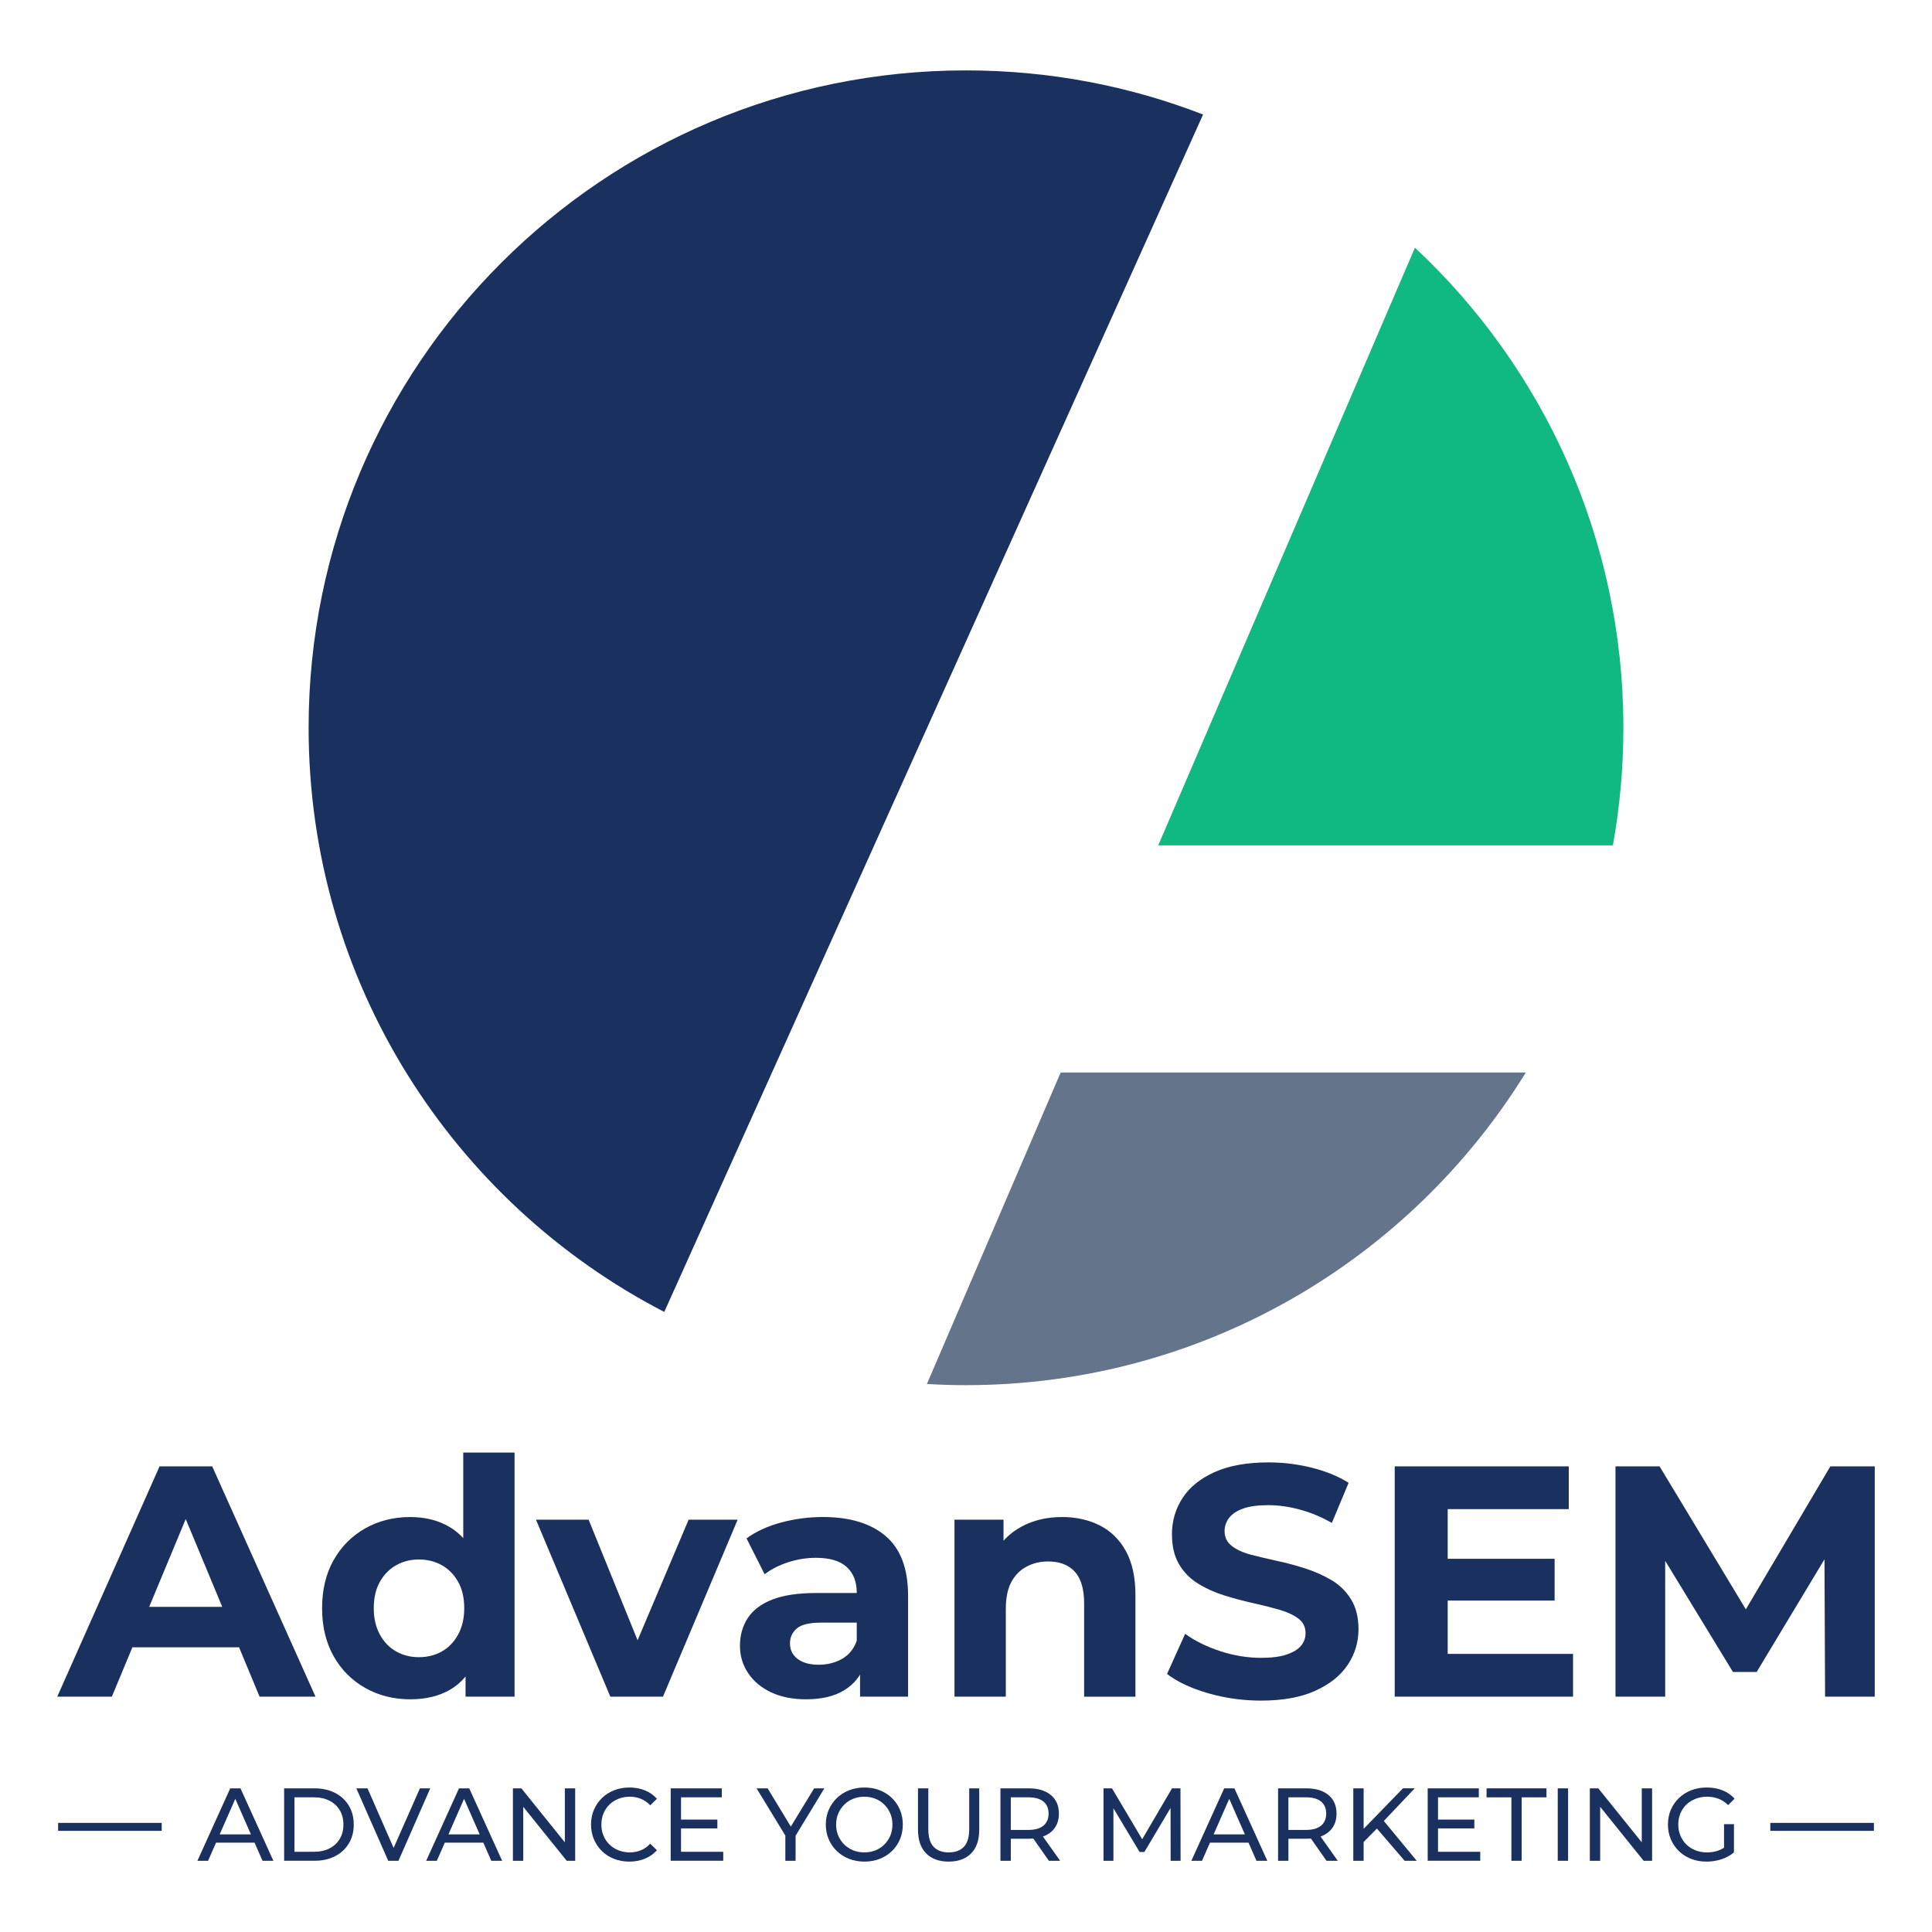
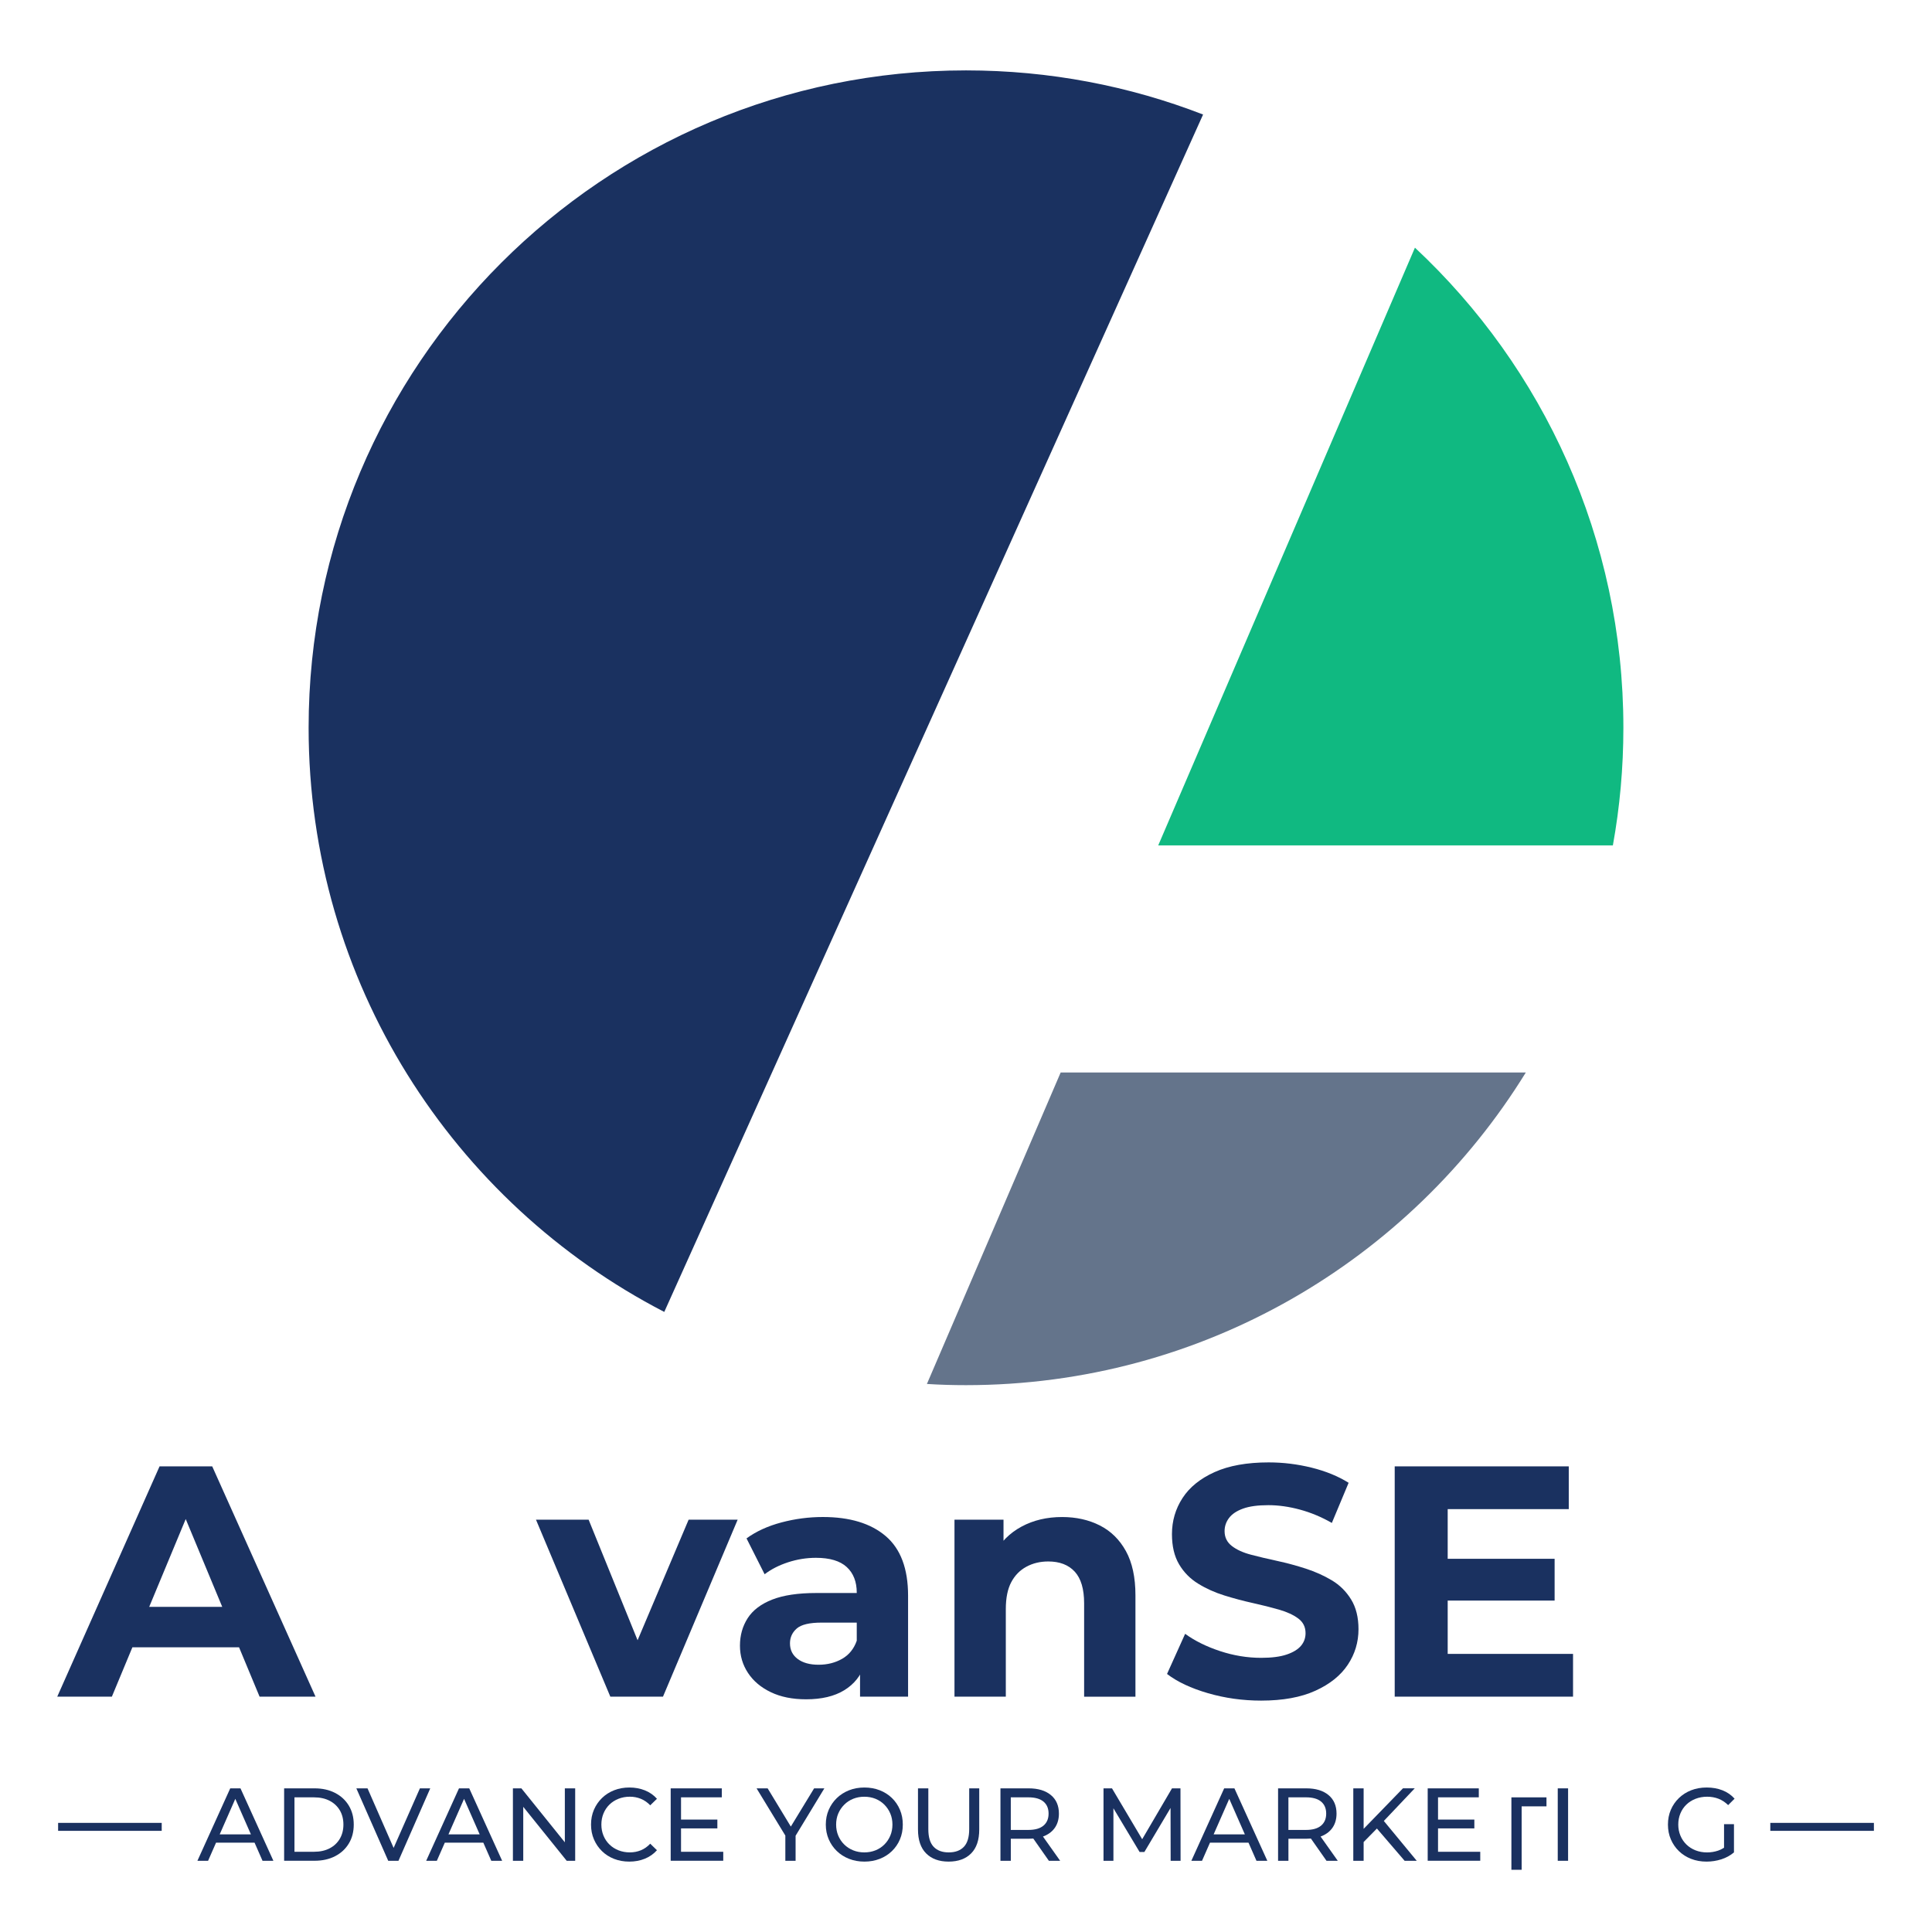
<svg xmlns="http://www.w3.org/2000/svg" version="1.1" id="Layer_1" x="0px" y="0px" viewBox="0 0 1080 1080" style="enable-background:new 0 0 1080 1080;" xml:space="preserve">
  <style type="text/css">
	.st0{fill:#FFFFFF;}
	.st1{fill:#1A3160;}
	.st2{fill:#64748B;}
	.st3{fill:#10B981;}
</style>
  <g>
    <g>
      <path class="st1" d="M32,948.45L89.2,819.7h29.43l57.75,128.75h-31.27L97.84,834.78h11.96L62.53,948.45H32z M60.88,920.86    l7.54-22.62H135l7.72,22.62H60.88z" />
-       <path class="st1" d="M229.35,949.92c-9.32,0-17.72-2.12-25.2-6.35c-7.48-4.23-13.37-10.14-17.66-17.75    c-4.29-7.6-6.44-16.55-6.44-26.85c0-10.3,2.14-19.25,6.44-26.85c4.29-7.6,10.18-13.52,17.66-17.75c7.48-4.23,15.88-6.34,25.2-6.34    c8.34,0,15.63,1.84,21.89,5.52c6.25,3.68,11.1,9.26,14.53,16.74c3.43,7.48,5.15,17.04,5.15,28.69c0,11.53-1.66,21.09-4.97,28.69    c-3.31,7.6-8.06,13.21-14.25,16.83C245.51,948.11,238.06,949.92,229.35,949.92z M234.13,926.38c4.78,0,9.07-1.07,12.87-3.22    c3.8-2.14,6.83-5.3,9.11-9.47c2.27-4.17,3.4-9.07,3.4-14.71c0-5.76-1.14-10.67-3.4-14.71c-2.27-4.05-5.31-7.14-9.11-9.29    c-3.8-2.14-8.09-3.22-12.87-3.22c-4.66,0-8.89,1.07-12.69,3.22c-3.8,2.15-6.84,5.24-9.1,9.29c-2.27,4.05-3.4,8.95-3.4,14.71    c0,5.64,1.13,10.55,3.4,14.71c2.27,4.17,5.3,7.33,9.1,9.47C225.24,925.3,229.47,926.38,234.13,926.38z M260.25,948.45v-20.23    l0.55-29.43l-1.84-29.24v-57.57h28.69v136.47H260.25z" />
      <path class="st1" d="M341.18,948.45l-41.57-98.95h29.43l34.58,85.16H348.9l36.05-85.16h27.41l-41.75,98.95H341.18z" />
      <path class="st1" d="M450.61,949.92c-7.6,0-14.16-1.32-19.68-3.96c-5.52-2.64-9.78-6.22-12.78-10.76    c-3.01-4.54-4.51-9.62-4.51-15.27c0-5.76,1.44-10.88,4.32-15.36c2.88-4.47,7.45-7.94,13.7-10.39c6.25-2.45,14.47-3.68,24.65-3.68    h26.12v16.55h-23.17c-6.74,0-11.37,1.1-13.89,3.31c-2.51,2.21-3.77,4.97-3.77,8.28c0,3.68,1.44,6.59,4.32,8.74    c2.88,2.15,6.77,3.22,11.68,3.22c4.9,0,9.29-1.1,13.15-3.31c3.86-2.21,6.59-5.58,8.18-10.12l4.41,13.43    c-2.09,6.13-5.89,10.88-11.4,14.25C466.43,948.23,459.32,949.92,450.61,949.92z M480.77,948.45v-19.31l-1.84-4.23v-34.58    c0-6.13-1.87-10.91-5.61-14.35c-3.74-3.43-9.47-5.15-17.2-5.15c-5.27,0-10.46,0.83-15.54,2.48c-5.09,1.66-9.47,3.89-13.15,6.71    l-10.12-20.05c5.39-3.92,11.89-6.9,19.5-8.92c7.6-2.02,15.33-3.03,23.17-3.03c15.08,0,26.79,3.56,35.13,10.67    c8.34,7.11,12.51,18.21,12.51,33.29v56.46H480.77z" />
      <path class="st1" d="M533.56,948.45v-98.95h27.41v27.41l-5.15-8.28c3.56-6.62,8.64-11.71,15.27-15.27    c6.62-3.56,14.16-5.33,22.62-5.33c7.84,0,14.87,1.56,21.06,4.69c6.19,3.13,11.06,7.91,14.62,14.35    c3.55,6.44,5.33,14.69,5.33,24.74v56.65h-28.69v-52.23c0-7.97-1.75-13.85-5.24-17.66c-3.5-3.8-8.43-5.7-14.81-5.7    c-4.54,0-8.61,0.98-12.23,2.94c-3.62,1.96-6.44,4.84-8.46,8.64c-2.02,3.8-3.04,8.83-3.04,15.08v48.92H533.56z" />
      <path class="st1" d="M704.98,950.65c-10.3,0-20.2-1.38-29.7-4.14c-9.5-2.76-17.14-6.34-22.9-10.76l10.12-22.44    c5.39,3.93,11.89,7.14,19.5,9.66c7.6,2.51,15.26,3.77,22.99,3.77c5.89,0,10.64-0.61,14.25-1.84c3.62-1.22,6.28-2.85,8-4.87    c1.72-2.02,2.57-4.38,2.57-7.08c0-3.43-1.35-6.16-4.05-8.18c-2.7-2.02-6.29-3.68-10.76-4.97c-4.48-1.29-9.35-2.51-14.62-3.68    c-5.27-1.16-10.58-2.58-15.91-4.23c-5.34-1.66-10.24-3.86-14.71-6.62c-4.48-2.76-8.03-6.37-10.67-10.85    c-2.64-4.47-3.96-10.08-3.96-16.83c0-7.36,1.96-14.07,5.89-20.14c3.92-6.07,9.9-10.91,17.93-14.53    c8.03-3.62,18.12-5.43,30.25-5.43c8.09,0,16.09,0.98,24,2.94c7.91,1.96,14.81,4.78,20.69,8.46l-9.38,22.44    c-5.77-3.31-11.71-5.79-17.84-7.45c-6.13-1.66-12.02-2.48-17.66-2.48c-5.89,0-10.61,0.64-14.16,1.93    c-3.56,1.29-6.16,3.03-7.82,5.24c-1.66,2.21-2.48,4.66-2.48,7.36c0,3.43,1.35,6.19,4.05,8.28c2.7,2.09,6.25,3.71,10.67,4.87    c4.41,1.17,9.32,2.33,14.71,3.49c5.39,1.17,10.73,2.61,16,4.32c5.27,1.72,10.12,3.89,14.53,6.53c4.41,2.64,8,6.19,10.76,10.67    c2.76,4.48,4.14,10.02,4.14,16.65c0,7.24-1.99,13.86-5.98,19.86c-3.99,6.01-10.02,10.85-18.12,14.53    C727.23,948.81,717.12,950.65,704.98,950.65z" />
      <path class="st1" d="M779.65,948.45V819.7h97.3v23.91h-67.68v80.93h70.07v23.91H779.65z M807.06,894.74v-23.36h61.98v23.36H807.06    z" />
-       <path class="st1" d="M903.07,948.45V819.7h24.65l54.81,90.86h-13.06l53.71-90.86H1048v128.75h-27.77l-0.37-85.89h5.52l-43.4,72.1    h-13.24l-43.96-72.1h6.07v85.89H903.07z" />
    </g>
    <g>
      <path class="st1" d="M672.53,64.02l-301.2,669.35c-118.1-61.08-198.81-184.38-198.81-326.54c0-202.97,164.51-367.48,367.48-367.48    C586.72,39.35,631.42,48.08,672.53,64.02z" />
      <path class="st2" d="M592.92,599.53h260.02C788.28,704.41,672.29,774.31,540,774.31c-7.32,0-14.6-0.2-21.85-0.67L592.92,599.53z" />
      <path class="st3" d="M907.48,406.83c0,22.45-2.01,44.4-5.87,65.74H647.46l143.5-334.12C862.68,205.44,907.48,300.92,907.48,406.83    z" />
    </g>
    <g>
      <g>
        <path class="st1" d="M110.36,1040.19l18.34-40.49h5.73l18.39,40.49h-6.07l-16.37-37.25h2.31l-16.37,37.25H110.36z      M118.17,1030.06l1.56-4.63h22.79l1.68,4.63H118.17z" />
        <path class="st1" d="M158.83,1040.19V999.7h17.06c4.32,0,8.13,0.85,11.42,2.55c3.3,1.7,5.86,4.07,7.69,7.11     c1.83,3.05,2.75,6.57,2.75,10.58c0,4.01-0.91,7.54-2.75,10.58c-1.83,3.05-4.4,5.42-7.69,7.11c-3.3,1.7-7.11,2.54-11.42,2.54     H158.83z M164.61,1035.15h10.93c3.35,0,6.25-0.64,8.71-1.91c2.45-1.27,4.35-3.05,5.7-5.35c1.35-2.29,2.02-4.95,2.02-7.95     c0-3.05-0.68-5.71-2.02-7.98c-1.35-2.27-3.25-4.05-5.7-5.32c-2.45-1.27-5.35-1.91-8.71-1.91h-10.93V1035.15z" />
        <path class="st1" d="M217.02,1040.19L199.2,999.7h6.25l16.37,37.37h-3.58l16.49-37.37h5.78l-17.76,40.49H217.02z" />
        <path class="st1" d="M238.24,1040.19l18.34-40.49h5.73l18.39,40.49h-6.07l-16.37-37.25h2.31l-16.37,37.25H238.24z      M246.05,1030.06l1.56-4.63h22.79l1.68,4.63H246.05z" />
        <path class="st1" d="M286.72,1040.19V999.7h4.74l26.78,33.26h-2.49V999.7h5.78v40.49h-4.74l-26.78-33.26h2.49v33.26H286.72z" />
        <path class="st1" d="M351.79,1040.65c-3.08,0-5.93-0.51-8.53-1.53c-2.6-1.02-4.86-2.47-6.77-4.34c-1.91-1.87-3.4-4.06-4.48-6.57     c-1.08-2.5-1.62-5.26-1.62-8.27c0-3.01,0.54-5.76,1.62-8.27s2.58-4.69,4.51-6.57c1.93-1.87,4.19-3.32,6.8-4.34     c2.6-1.02,5.45-1.53,8.53-1.53c3.12,0,6.01,0.53,8.65,1.59c2.64,1.06,4.89,2.63,6.74,4.71l-3.76,3.65     c-1.54-1.62-3.28-2.82-5.21-3.62c-1.93-0.79-3.99-1.19-6.19-1.19c-2.28,0-4.39,0.39-6.33,1.16c-1.95,0.77-3.64,1.85-5.06,3.24     c-1.43,1.39-2.54,3.04-3.33,4.95c-0.79,1.91-1.19,3.98-1.19,6.22c0,2.24,0.4,4.31,1.19,6.22s1.9,3.56,3.33,4.94     c1.43,1.39,3.11,2.47,5.06,3.24c1.95,0.77,4.06,1.16,6.33,1.16c2.2,0,4.26-0.4,6.19-1.19c1.93-0.79,3.66-2.01,5.21-3.67     l3.76,3.65c-1.85,2.08-4.1,3.66-6.74,4.74C357.85,1040.11,354.95,1040.65,351.79,1040.65z" />
        <path class="st1" d="M374.92,1040.19V999.7h28.57v5.03h-22.79v30.42h23.6v5.03H374.92z M380.19,1022.08v-4.92h20.82v4.92H380.19z     " />
        <path class="st1" d="M439.01,1040.19v-15.5l1.33,3.59l-17.41-28.58h6.19l14.63,24.12h-3.35l14.69-24.12h5.73l-17.35,28.58     l1.27-3.59v15.5H439.01z" />
        <path class="st1" d="M483.2,1040.65c-3.09,0-5.95-0.52-8.59-1.56c-2.64-1.04-4.93-2.5-6.85-4.37c-1.93-1.87-3.43-4.06-4.51-6.57     c-1.08-2.5-1.62-5.24-1.62-8.21c0-2.97,0.54-5.71,1.62-8.21c1.08-2.5,2.58-4.69,4.51-6.57c1.93-1.87,4.2-3.32,6.83-4.37     c2.62-1.04,5.49-1.56,8.62-1.56c3.08,0,5.94,0.51,8.56,1.53c2.62,1.02,4.9,2.47,6.83,4.34c1.93,1.87,3.42,4.07,4.48,6.59     c1.06,2.53,1.59,5.27,1.59,8.24c0,3.01-0.53,5.77-1.59,8.27c-1.06,2.51-2.55,4.69-4.48,6.57c-1.93,1.87-4.2,3.32-6.83,4.34     C489.14,1040.14,486.29,1040.65,483.2,1040.65z M483.14,1035.5c2.27,0,4.37-0.39,6.28-1.16c1.91-0.77,3.57-1.86,4.97-3.27     c1.41-1.41,2.51-3.06,3.3-4.94c0.79-1.89,1.19-3.95,1.19-6.19c0-2.24-0.4-4.29-1.19-6.16c-0.79-1.87-1.89-3.52-3.3-4.94     c-1.41-1.43-3.07-2.52-4.97-3.3c-1.91-0.77-4-1.16-6.28-1.16c-2.24,0-4.31,0.39-6.22,1.16c-1.91,0.77-3.58,1.87-5,3.3     c-1.43,1.43-2.54,3.08-3.33,4.94c-0.79,1.87-1.19,3.93-1.19,6.16c0,2.24,0.4,4.3,1.19,6.19c0.79,1.89,1.9,3.54,3.33,4.94     c1.43,1.41,3.09,2.5,5,3.27C478.83,1035.11,480.91,1035.5,483.14,1035.5z" />
        <path class="st1" d="M530.28,1040.65c-5.32,0-9.5-1.52-12.55-4.57c-3.05-3.05-4.57-7.5-4.57-13.36V999.7h5.78v22.79     c0,4.51,0.99,7.81,2.98,9.89c1.99,2.08,4.79,3.12,8.42,3.12c3.66,0,6.49-1.04,8.47-3.12c1.98-2.08,2.98-5.38,2.98-9.89V999.7     h5.61v23.02c0,5.86-1.51,10.32-4.54,13.36C539.84,1039.12,535.64,1040.65,530.28,1040.65z" />
        <path class="st1" d="M559.26,1040.19V999.7h15.79c5.24,0,9.37,1.24,12.38,3.73c3.01,2.49,4.51,5.95,4.51,10.38     c0,2.93-0.68,5.45-2.02,7.55c-1.35,2.1-3.28,3.71-5.78,4.83c-2.51,1.12-5.53,1.68-9.08,1.68h-12.61l2.6-2.66v14.98H559.26z      M565.04,1025.78l-2.6-2.84h12.44c3.7,0,6.51-0.8,8.42-2.4c1.91-1.6,2.86-3.85,2.86-6.74c0-2.89-0.96-5.13-2.86-6.71     c-1.91-1.58-4.71-2.37-8.42-2.37h-12.44l2.6-2.89V1025.78z M586.33,1040.19l-10.3-14.69h6.19l10.41,14.69H586.33z" />
        <path class="st1" d="M616.87,1040.19V999.7h4.74l18.16,30.6h-2.55l17.93-30.6h4.74l0.06,40.49h-5.55l-0.06-31.75h1.33     l-15.96,26.84h-2.66l-16.08-26.84h1.44v31.75H616.87z" />
        <path class="st1" d="M665.98,1040.19l18.34-40.49h5.73l18.39,40.49h-6.07l-16.37-37.25h2.31l-16.37,37.25H665.98z      M673.79,1030.06l1.56-4.63h22.79l1.68,4.63H673.79z" />
        <path class="st1" d="M714.45,1040.19V999.7h15.79c5.24,0,9.37,1.24,12.38,3.73c3.01,2.49,4.51,5.95,4.51,10.38     c0,2.93-0.68,5.45-2.02,7.55c-1.35,2.1-3.28,3.71-5.78,4.83c-2.51,1.12-5.53,1.68-9.08,1.68h-12.61l2.6-2.66v14.98H714.45z      M720.23,1025.78l-2.6-2.84h12.44c3.7,0,6.51-0.8,8.42-2.4c1.91-1.6,2.86-3.85,2.86-6.74c0-2.89-0.96-5.13-2.86-6.71     c-1.91-1.58-4.71-2.37-8.42-2.37h-12.44l2.6-2.89V1025.78z M741.52,1040.19l-10.3-14.69h6.19l10.41,14.69H741.52z" />
        <path class="st1" d="M756.5,1040.19V999.7h5.78v40.49H756.5z M761.59,1030.41l-0.29-7.06l22.96-23.66h6.59l-17.76,18.74     l-3.24,3.58L761.59,1030.41z M785.19,1040.19l-16.6-19.32l3.88-4.28l19.49,23.6H785.19z" />
        <path class="st1" d="M798.09,1040.19V999.7h28.57v5.03h-22.79v30.42h23.6v5.03H798.09z M803.35,1022.08v-4.92h20.82v4.92H803.35z     " />
-         <path class="st1" d="M844.88,1040.19v-35.46H831v-5.03h33.49v5.03h-13.88v35.46H844.88z" />
+         <path class="st1" d="M844.88,1040.19v-35.46H831h33.49v5.03h-13.88v35.46H844.88z" />
        <path class="st1" d="M870.79,1040.19V999.7h5.78v40.49H870.79z" />
-         <path class="st1" d="M888.73,1040.19V999.7h4.74l26.78,33.26h-2.49V999.7h5.78v40.49h-4.74l-26.78-33.26h2.49v33.26H888.73z" />
        <path class="st1" d="M953.97,1040.65c-3.12,0-6-0.51-8.62-1.53c-2.62-1.02-4.9-2.47-6.83-4.34c-1.93-1.87-3.43-4.06-4.51-6.57     c-1.08-2.5-1.62-5.26-1.62-8.27c0-3.01,0.54-5.76,1.62-8.27c1.08-2.51,2.59-4.69,4.54-6.57c1.95-1.87,4.23-3.32,6.85-4.34     c2.62-1.02,5.51-1.53,8.68-1.53c3.2,0,6.13,0.52,8.79,1.56c2.66,1.04,4.92,2.6,6.77,4.69l-3.59,3.59     c-1.66-1.62-3.46-2.81-5.41-3.56c-1.95-0.75-4.06-1.13-6.34-1.13c-2.31,0-4.46,0.39-6.45,1.16c-1.99,0.77-3.7,1.85-5.15,3.24     c-1.44,1.39-2.56,3.04-3.35,4.95c-0.79,1.91-1.19,3.98-1.19,6.22c0,2.2,0.4,4.25,1.19,6.16c0.79,1.91,1.91,3.57,3.35,4.98     c1.45,1.41,3.15,2.5,5.12,3.27c1.97,0.77,4.11,1.16,6.42,1.16c2.16,0,4.23-0.34,6.22-1.01c1.99-0.68,3.83-1.8,5.52-3.38l3.3,4.4     c-2.01,1.7-4.35,2.98-7.03,3.85C959.59,1040.22,956.82,1040.65,953.97,1040.65z M969.3,1035.5l-5.55-0.75v-15.04h5.55V1035.5z" />
      </g>
      <g>
        <g>
          <rect x="989.61" y="1019" class="st1" width="57.91" height="4.45" />
        </g>
        <g>
          <rect x="32.49" y="1019" class="st1" width="57.91" height="4.45" />
        </g>
      </g>
    </g>
  </g>
</svg>